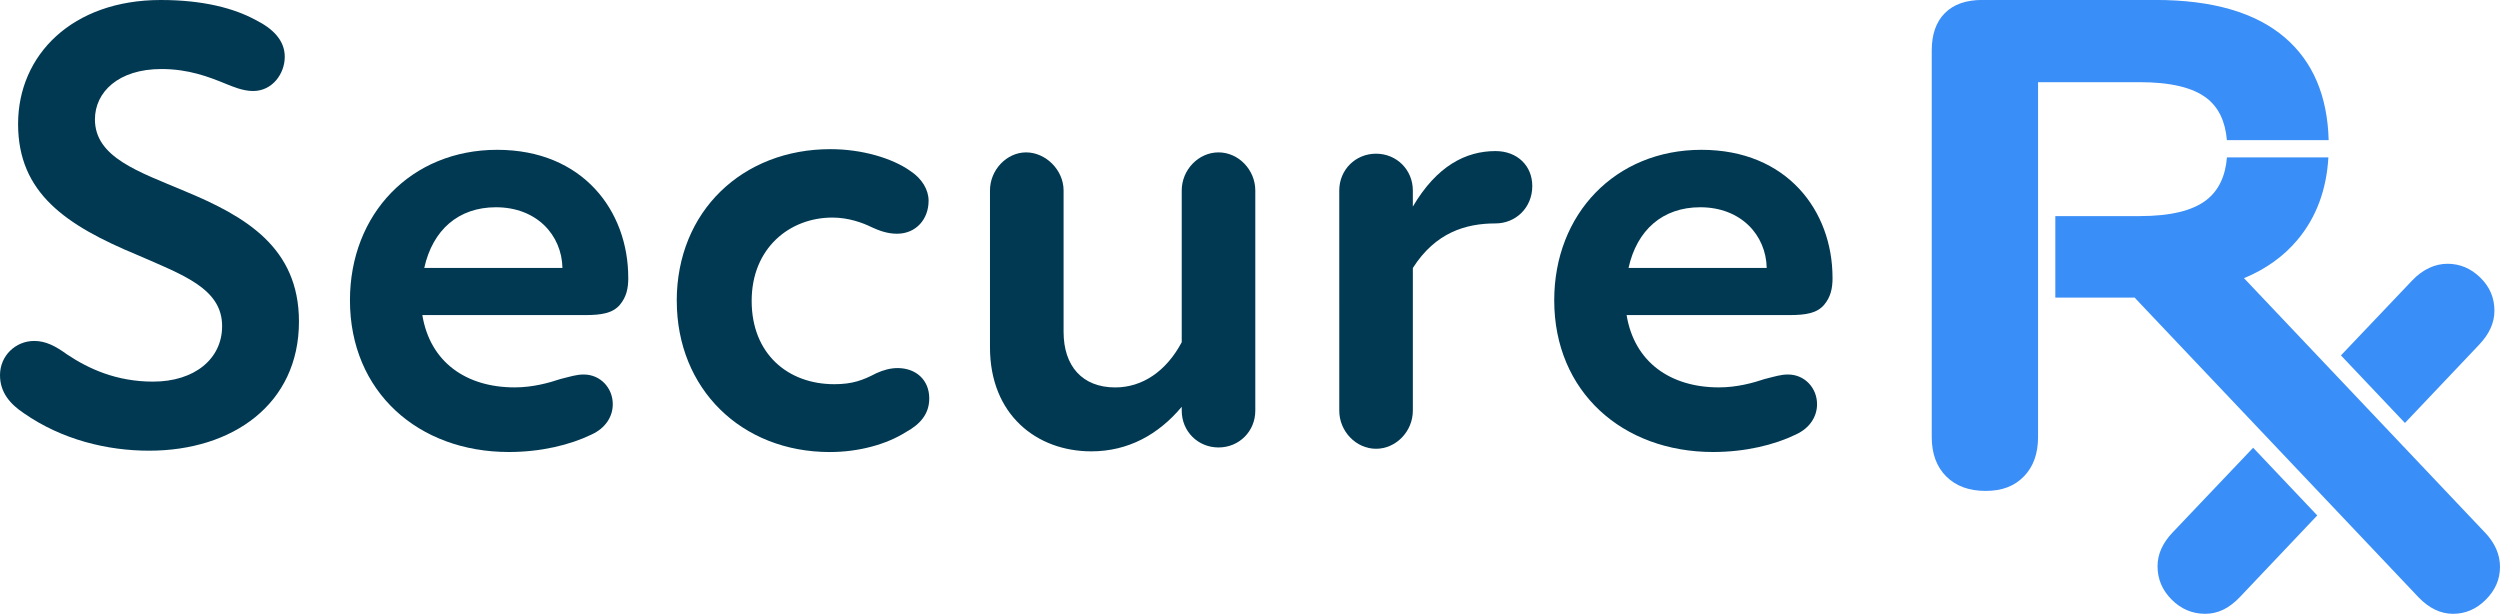
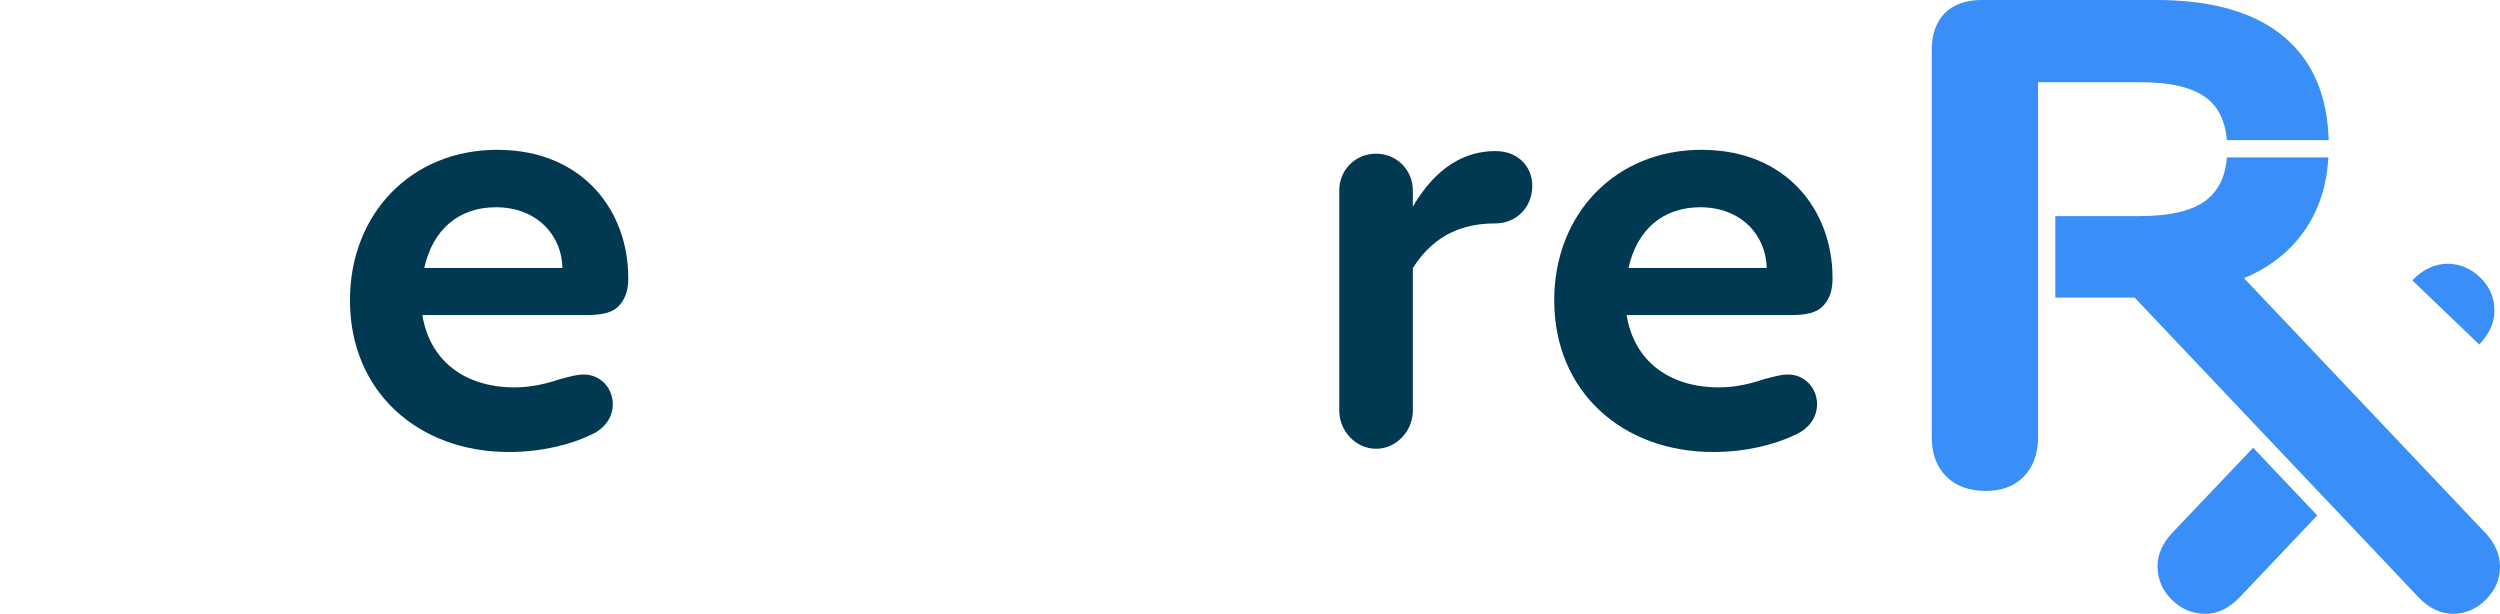
<svg xmlns="http://www.w3.org/2000/svg" id="Objects" viewBox="0 0 610.95 150">
  <defs>
    <style>.cls-1{fill:#013953;}.cls-2{fill:#398ef7;}</style>
  </defs>
  <g>
    <path class="cls-2" d="M530.97,130.09c-2.47,2.59-3.71,5.34-3.71,8.27,0,3.15,1.15,5.88,3.46,8.18,2.3,2.3,5.03,3.46,8.18,3.46s5.85-1.35,8.44-4.05l18.95-19.99-15.67-16.54-19.65,20.67Z" />
-     <path class="cls-2" d="M605.88,84.2c2.47-2.59,3.71-5.34,3.71-8.27,0-3.15-1.15-5.85-3.46-8.1-2.31-2.25-4.98-3.37-8.01-3.37s-6.02,1.35-8.6,4.05l-17.44,18.34,15.64,16.51,18.17-19.16Z" />
+     <path class="cls-2" d="M605.88,84.2c2.47-2.59,3.71-5.34,3.71-8.27,0-3.15-1.15-5.85-3.46-8.1-2.31-2.25-4.98-3.37-8.01-3.37s-6.02,1.35-8.6,4.05Z" />
    <path class="cls-2" d="M607.23,130.09l-58.84-62.11c5.31-2.2,9.7-5.33,13.12-9.43,4.55-5.46,7.04-12.16,7.5-20.08h-24.79c-.37,4.6-2.03,8.06-4.98,10.38-3.38,2.64-8.83,3.96-16.37,3.96h-20.59v19.91h19.41c.11,.12,.19,.24,.3,.36l69.04,72.87c2.59,2.7,5.4,4.05,8.44,4.05s5.71-1.15,8.02-3.46c2.3-2.3,3.46-4.98,3.46-8.01s-1.24-5.85-3.71-8.44Z" />
    <path class="cls-2" d="M539.24,23.96c2.93,2.25,4.58,5.68,4.97,10.29h24.87c-.3-10.84-3.86-19.2-10.69-25.06-7.14-6.13-17.69-9.2-31.64-9.2h-42.35c-3.94,0-6.98,1.07-9.11,3.21-2.14,2.14-3.21,5.18-3.21,9.11V106.81c0,4.05,1.18,7.26,3.54,9.62,2.36,2.36,5.57,3.54,9.62,3.54s7.06-1.18,9.36-3.54c2.3-2.36,3.46-5.57,3.46-9.62V20.08h24.8c7.53,0,12.99,1.29,16.37,3.88Z" />
  </g>
  <g>
-     <path class="cls-1" d="M5.84,100.99C2.52,98.78,0,95.94,0,91.68,0,86.95,3.79,83.32,8.36,83.32c2.84,0,5.21,1.26,8.05,3.31,5.21,3.47,11.99,6.63,20.99,6.63,10.1,0,16.88-5.52,16.88-13.57,0-9.15-9.47-12.47-20.67-17.36C16.1,55.07,4.42,47.18,4.42,30.3S17.67,0,39.29,0C49.71,0,57.28,2.05,62.49,4.89c4.1,2.05,7.1,4.89,7.1,8.99s-3,8.36-7.73,8.36c-2.52,0-5.05-1.1-6.63-1.74-4.26-1.74-9.15-3.63-15.78-3.63-10.57,0-16.25,5.68-16.25,12.31,0,9.31,10.73,12.78,21.93,17.52,14.83,6.15,27.93,13.73,27.93,31.88,0,20.2-16.25,31.56-36.61,31.56-10.26,0-21.3-2.68-30.61-9.15Z" />
    <path class="cls-1" d="M153.54,67.85c0,2.68-.47,4.73-2.05,6.63-1.74,2.05-4.42,2.52-8.52,2.52h-39.76c1.89,11.52,10.73,17.67,22.56,17.67,4.42,0,8.36-1.1,11.2-2.05,2.52-.63,3.94-1.1,5.68-1.1,4.1,0,7.1,3.31,7.1,7.26,0,3-1.74,5.84-5.21,7.42-5.21,2.52-12.31,4.26-20.2,4.26-22.09,0-38.82-14.68-38.82-37.08,0-21.14,14.99-36.77,35.98-36.77s32.03,14.99,32.03,31.24Zm-16.09-2.37c-.16-8.05-6.31-14.83-16.25-14.83-9.15,0-15.46,5.52-17.52,14.83h33.77Z" />
-     <path class="cls-1" d="M165.38,73.53c0-21.93,16.1-37.08,37.56-37.08,7.73,0,15.15,2.21,19.57,5.36,2.84,1.89,4.42,4.58,4.42,7.26,0,4.42-3,8.05-7.73,8.05-2.37,0-4.42-.79-6.15-1.58-2.21-1.1-5.68-2.37-9.63-2.37-10.41,0-19.73,7.42-19.73,20.36s8.84,20.36,20.2,20.36c4.42,0,6.94-.95,10.26-2.68,1.73-.79,3.47-1.26,5.21-1.26,4.42,0,7.73,2.84,7.73,7.42,0,3.79-2.21,6.31-5.68,8.21-4.73,3-11.52,4.89-18.62,4.89-21.62,0-37.4-15.46-37.4-36.93Z" />
-     <path class="cls-1" d="M306.77,46.55v53.81c0,5.05-3.95,8.99-8.99,8.99s-8.99-3.94-8.99-8.99v-.95c-5.68,6.79-13.1,10.89-22.09,10.89-13.41,0-24.77-8.99-24.77-25.41V46.55c0-5.05,4.1-9.31,8.84-9.31s9.15,4.26,9.15,9.31v34.56c0,8.36,4.58,13.57,12.62,13.57,6.63,0,12.47-3.94,16.25-11.05V46.55c0-5.05,4.1-9.31,8.99-9.31s8.99,4.26,8.99,9.31Z" />
    <path class="cls-1" d="M374.46,45.45c0,5.37-4.1,9.15-8.99,9.15-7.26,0-14.67,2.21-20.2,10.89v34.87c0,5.05-4.1,9.31-8.99,9.31s-8.99-4.26-8.99-9.31V46.55c0-5.05,3.95-8.99,8.99-8.99s8.99,3.95,8.99,8.99v3.94c5.84-9.94,12.94-13.57,20.2-13.57,5.37,0,8.99,3.63,8.99,8.52Z" />
    <path class="cls-1" d="M447.84,67.85c0,2.68-.47,4.73-2.05,6.63-1.74,2.05-4.42,2.52-8.52,2.52h-39.76c1.89,11.52,10.73,17.67,22.56,17.67,4.42,0,8.36-1.1,11.2-2.05,2.52-.63,3.94-1.1,5.68-1.1,4.1,0,7.1,3.31,7.1,7.26,0,3-1.74,5.84-5.21,7.42-5.21,2.52-12.31,4.26-20.2,4.26-22.09,0-38.82-14.68-38.82-37.08,0-21.14,14.99-36.77,35.98-36.77s32.03,14.99,32.03,31.24Zm-16.09-2.37c-.16-8.05-6.31-14.83-16.25-14.83-9.15,0-15.46,5.52-17.52,14.83h33.77Z" />
  </g>
</svg>